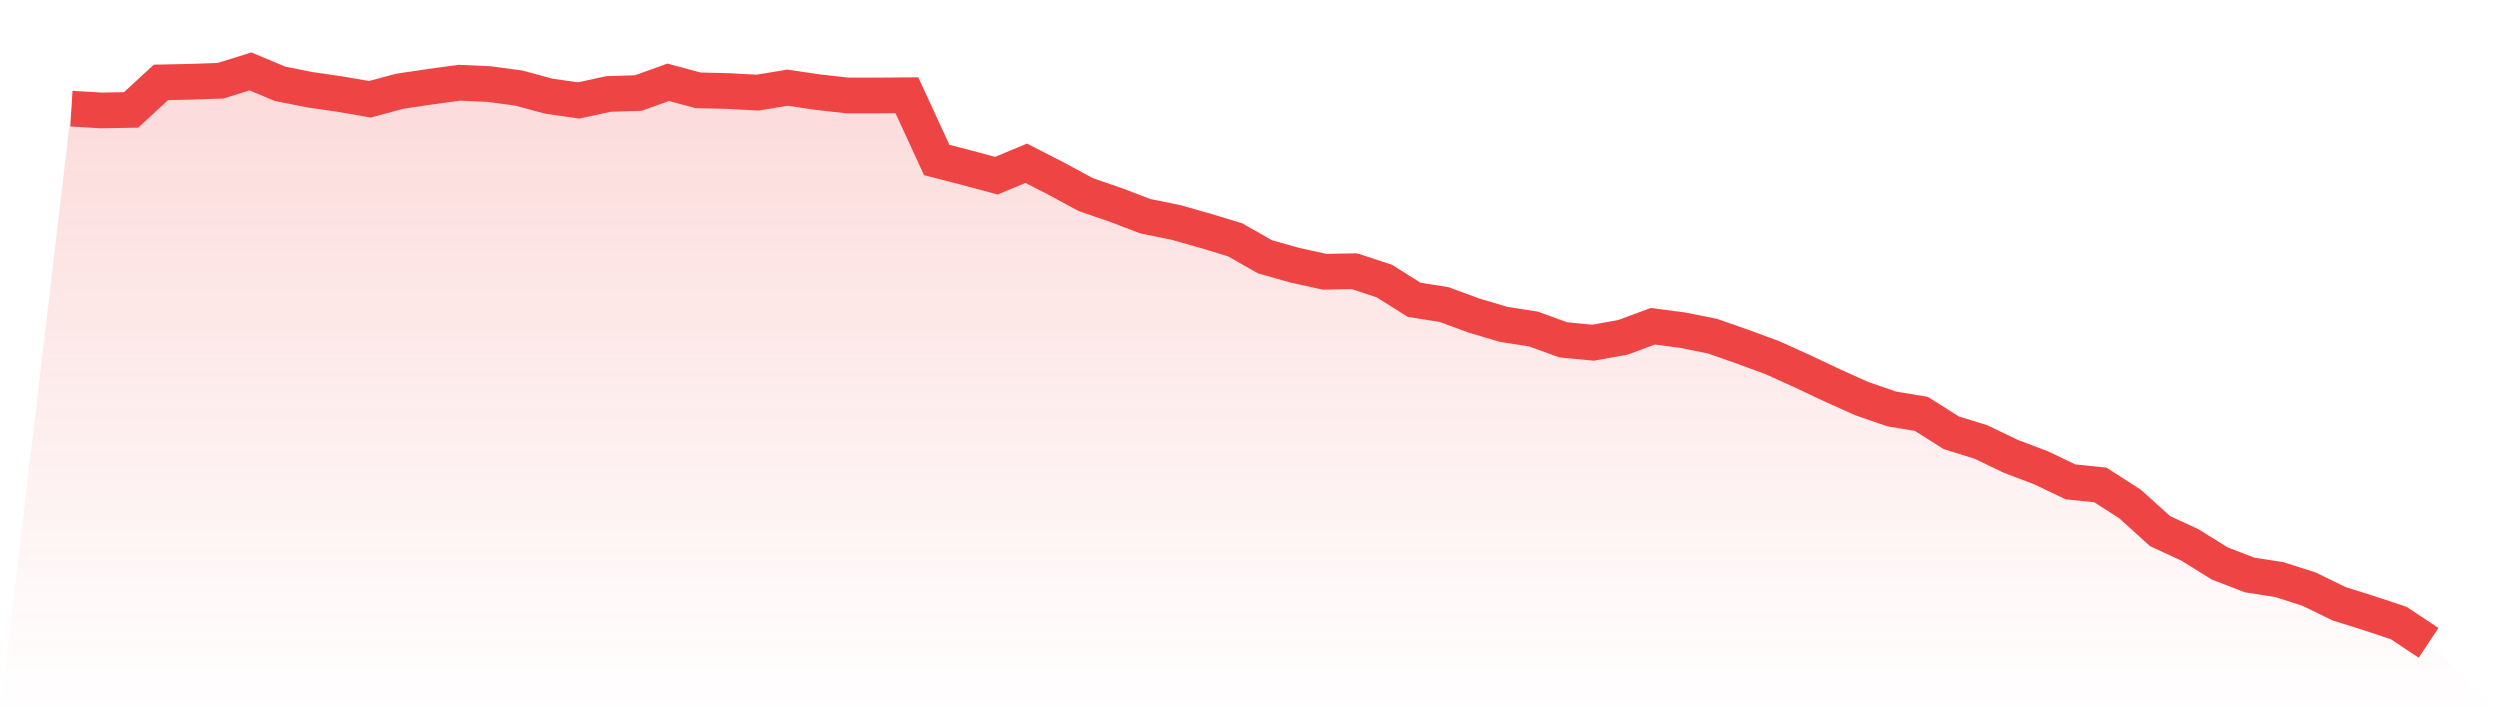
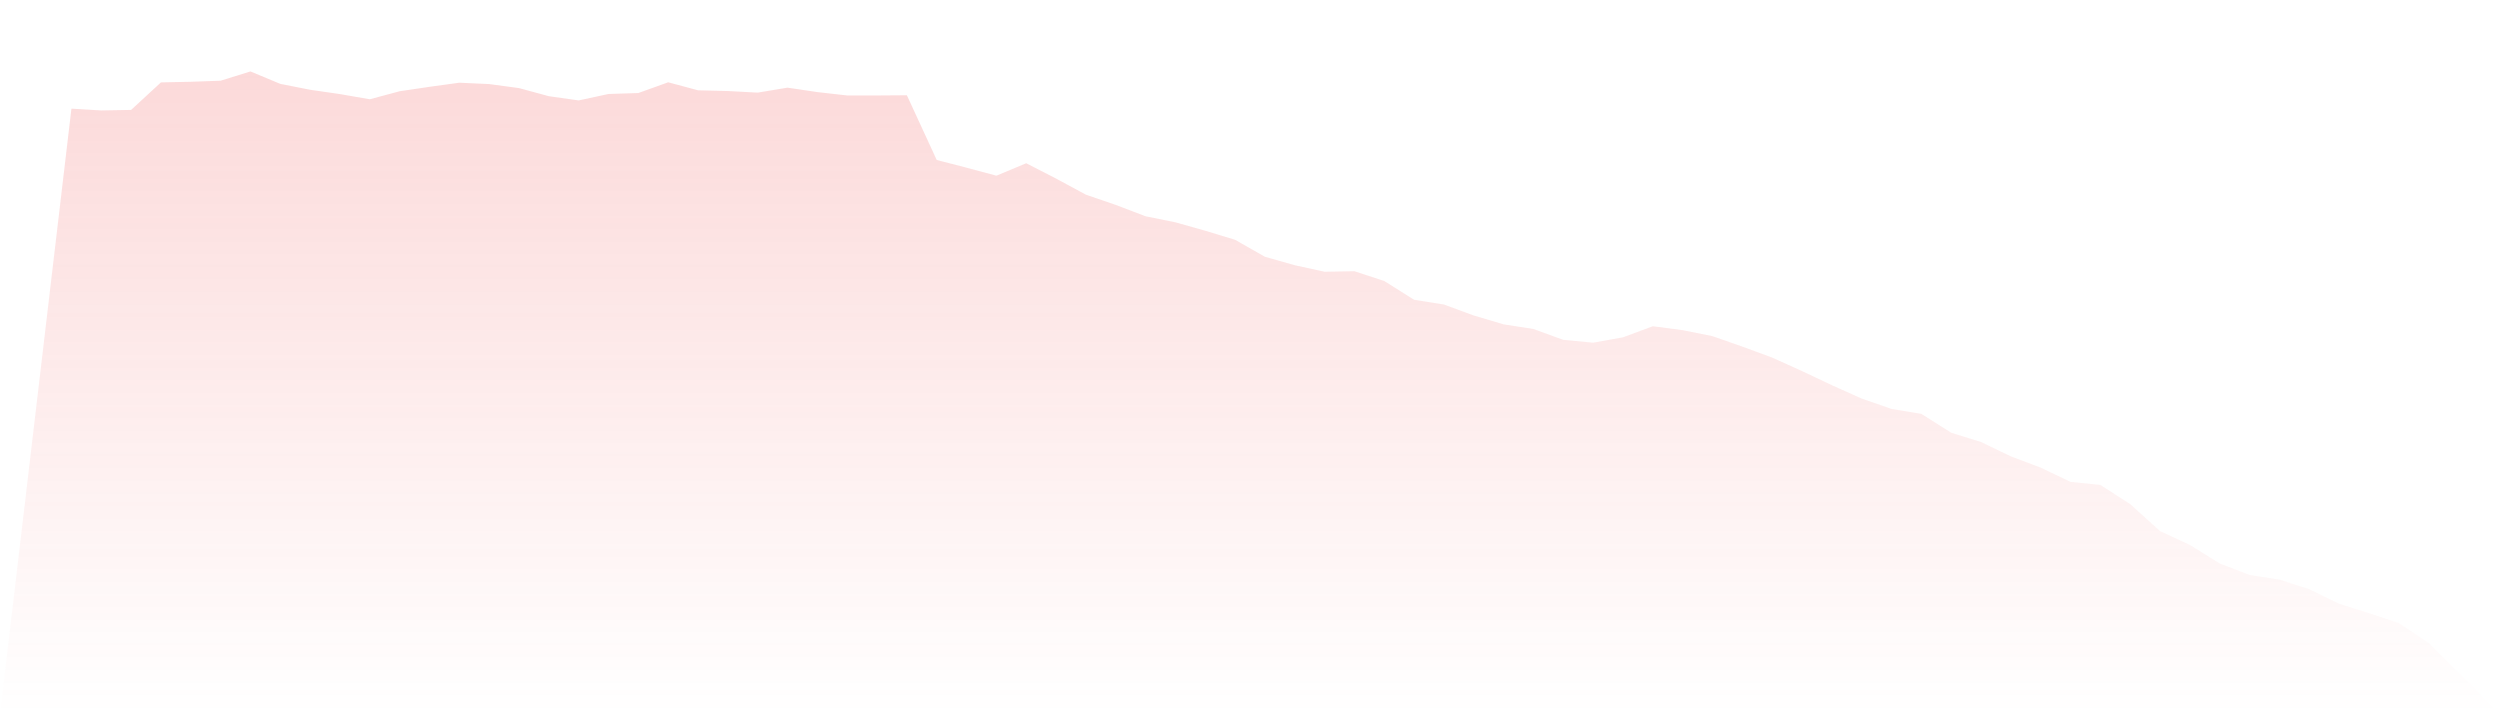
<svg xmlns="http://www.w3.org/2000/svg" viewBox="0 0 140 40">
  <defs>
    <linearGradient id="gradient" x1="0" x2="0" y1="0" y2="1">
      <stop offset="0%" stop-color="#ef4444" stop-opacity="0.2" />
      <stop offset="100%" stop-color="#ef4444" stop-opacity="0" />
    </linearGradient>
  </defs>
  <path d="M4,6.084 L4,6.084 L5.671,6.185 L7.342,6.155 L9.013,4.614 L10.684,4.579 L12.354,4.52 L14.025,4 L15.696,4.697 L17.367,5.027 L19.038,5.269 L20.709,5.559 L22.38,5.11 L24.051,4.862 L25.722,4.632 L27.392,4.708 L29.063,4.933 L30.734,5.387 L32.405,5.624 L34.076,5.263 L35.747,5.21 L37.418,4.608 L39.089,5.057 L40.759,5.098 L42.43,5.187 L44.101,4.909 L45.772,5.157 L47.443,5.346 L49.114,5.346 L50.785,5.334 L52.456,8.959 L54.127,9.39 L55.797,9.839 L57.468,9.142 L59.139,9.999 L60.81,10.902 L62.481,11.475 L64.152,12.112 L65.823,12.449 L67.494,12.921 L69.165,13.429 L70.835,14.379 L72.506,14.852 L74.177,15.218 L75.848,15.188 L77.519,15.737 L79.19,16.788 L80.861,17.054 L82.532,17.668 L84.203,18.164 L85.873,18.424 L87.544,19.032 L89.215,19.191 L90.886,18.89 L92.557,18.27 L94.228,18.489 L95.899,18.825 L97.57,19.41 L99.24,20.024 L100.911,20.779 L102.582,21.57 L104.253,22.32 L105.924,22.899 L107.595,23.176 L109.266,24.233 L110.937,24.753 L112.608,25.556 L114.278,26.187 L115.949,26.985 L117.62,27.156 L119.291,28.23 L120.962,29.742 L122.633,30.515 L124.304,31.554 L125.975,32.198 L127.646,32.458 L129.316,32.995 L130.987,33.81 L132.658,34.335 L134.329,34.89 L136,36 L140,40 L0,40 z" fill="url(#gradient)" />
-   <path d="M4,6.084 L4,6.084 L5.671,6.185 L7.342,6.155 L9.013,4.614 L10.684,4.579 L12.354,4.52 L14.025,4 L15.696,4.697 L17.367,5.027 L19.038,5.269 L20.709,5.559 L22.38,5.11 L24.051,4.862 L25.722,4.632 L27.392,4.708 L29.063,4.933 L30.734,5.387 L32.405,5.624 L34.076,5.263 L35.747,5.21 L37.418,4.608 L39.089,5.057 L40.759,5.098 L42.43,5.187 L44.101,4.909 L45.772,5.157 L47.443,5.346 L49.114,5.346 L50.785,5.334 L52.456,8.959 L54.127,9.39 L55.797,9.839 L57.468,9.142 L59.139,9.999 L60.81,10.902 L62.481,11.475 L64.152,12.112 L65.823,12.449 L67.494,12.921 L69.165,13.429 L70.835,14.379 L72.506,14.852 L74.177,15.218 L75.848,15.188 L77.519,15.737 L79.19,16.788 L80.861,17.054 L82.532,17.668 L84.203,18.164 L85.873,18.424 L87.544,19.032 L89.215,19.191 L90.886,18.89 L92.557,18.27 L94.228,18.489 L95.899,18.825 L97.57,19.41 L99.24,20.024 L100.911,20.779 L102.582,21.57 L104.253,22.32 L105.924,22.899 L107.595,23.176 L109.266,24.233 L110.937,24.753 L112.608,25.556 L114.278,26.187 L115.949,26.985 L117.62,27.156 L119.291,28.23 L120.962,29.742 L122.633,30.515 L124.304,31.554 L125.975,32.198 L127.646,32.458 L129.316,32.995 L130.987,33.81 L132.658,34.335 L134.329,34.89 L136,36" fill="none" stroke="#ef4444" stroke-width="2" />
</svg>